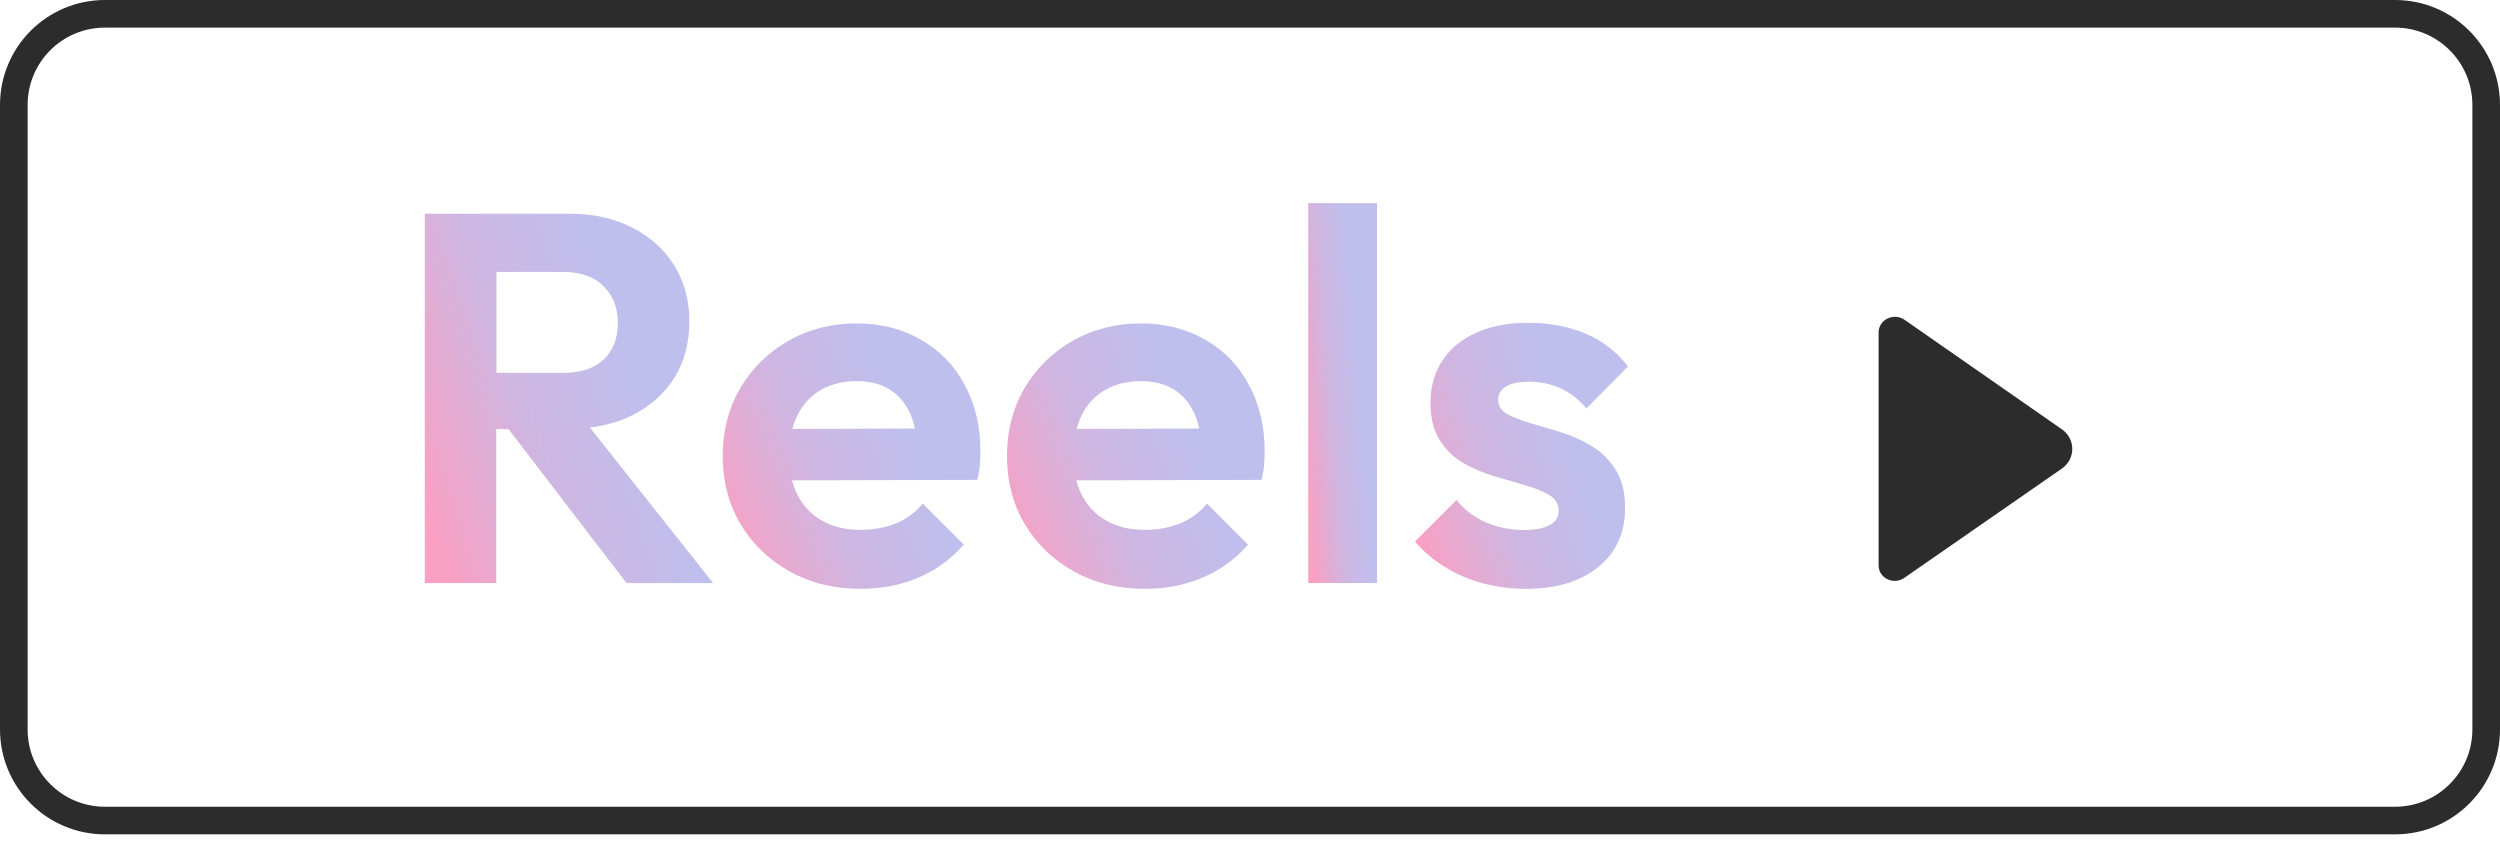
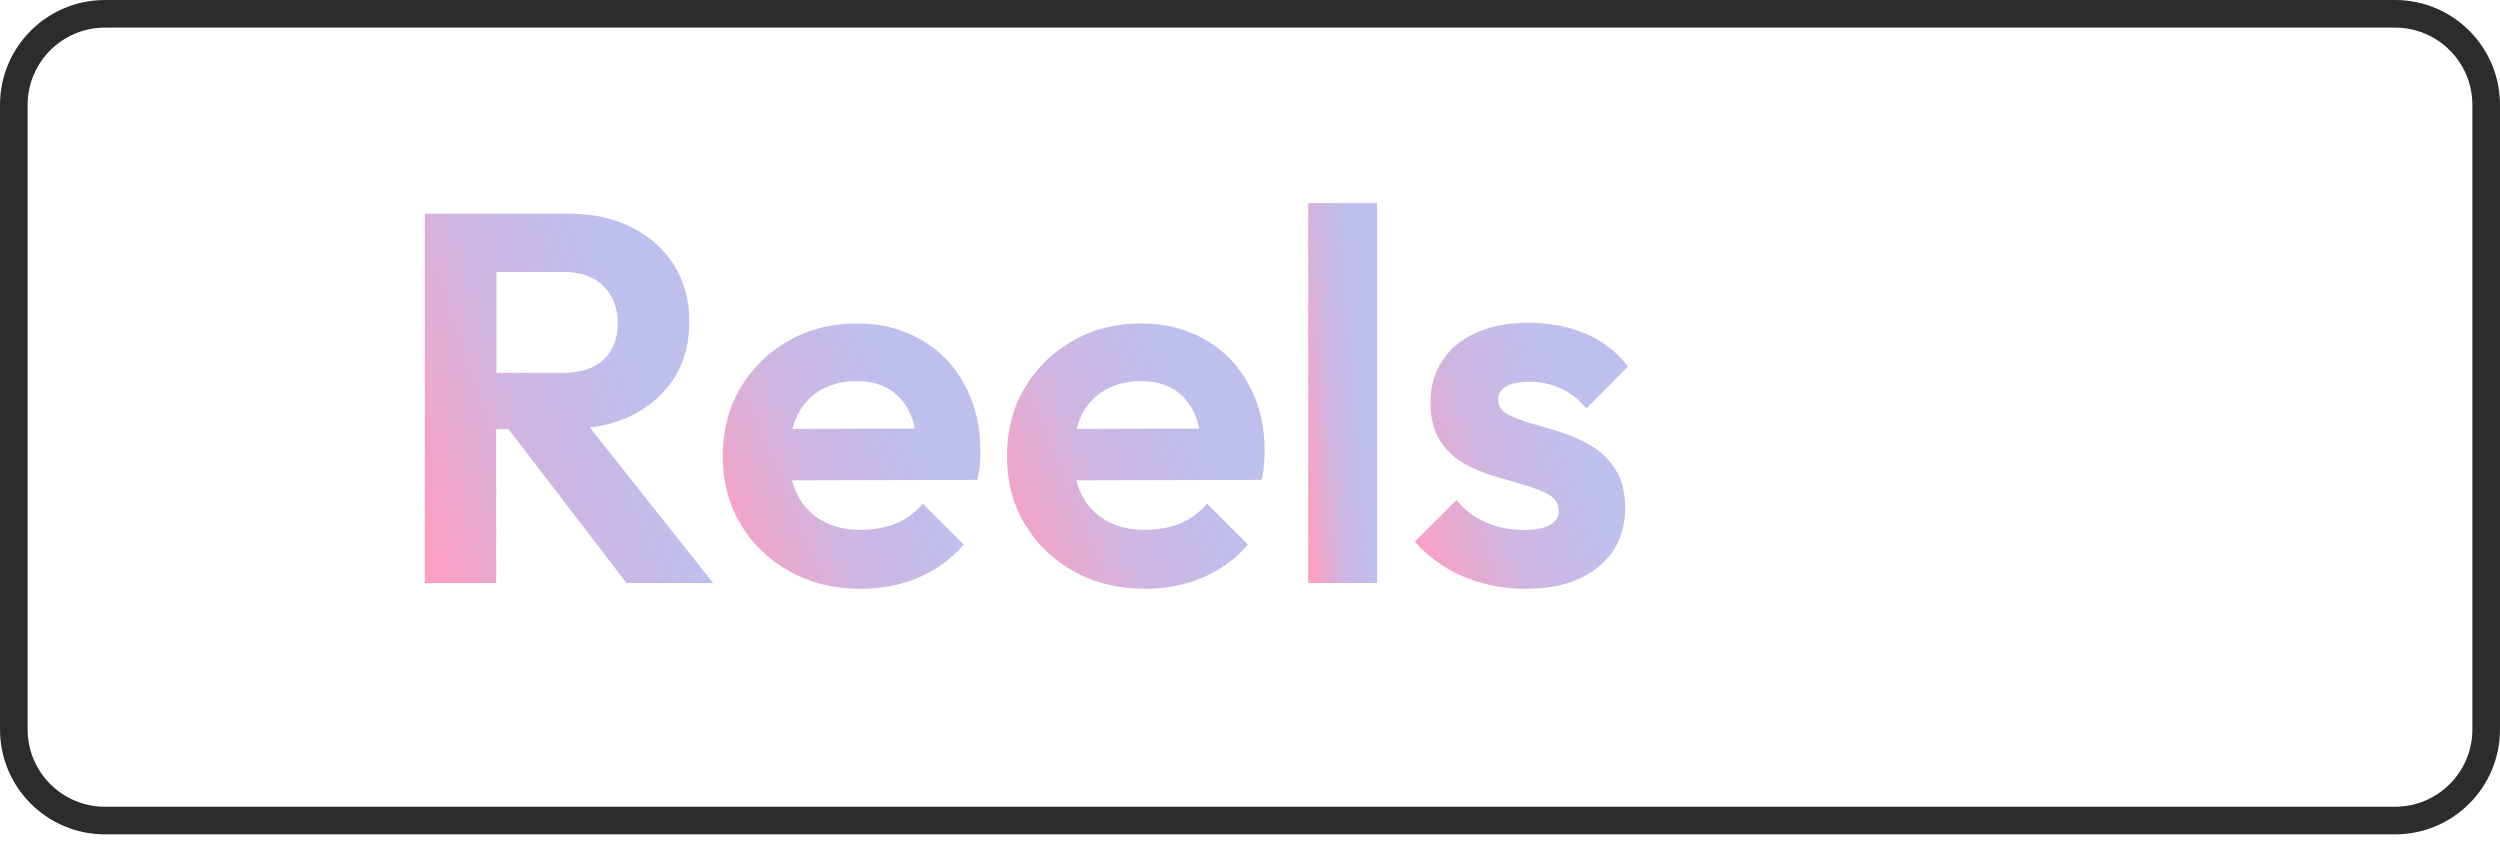
<svg xmlns="http://www.w3.org/2000/svg" width="181" height="61" viewBox="0 0 181 61" fill="none">
-   <path d="M7.598 1H173.402C177.048 1 180 3.952 180 7.598V52.808C180 56.455 177.048 59.407 173.402 59.407H7.598C3.952 59.407 1 56.455 1 52.808V7.598C1 3.952 3.952 1 7.598 1Z" stroke="#2C2C2C" stroke-width="2" />
-   <path d="M136.011 40.931V24.075C136.011 23.135 137.111 22.615 137.89 23.155L149.268 31.073C150.288 31.773 150.288 33.233 149.268 33.933L137.851 41.851C137.071 42.371 136.011 41.851 136.011 40.931Z" fill="#2C2C2C" />
+   <path d="M7.598 1H173.402C177.048 1 180 3.952 180 7.598V52.808C180 56.455 177.048 59.407 173.402 59.407H7.598C3.952 59.407 1 56.455 1 52.808V7.598C1 3.952 3.952 1 7.598 1" stroke="#2C2C2C" stroke-width="2" />
  <path d="M45.757 30.072C47.076 29.413 48.092 28.504 48.823 27.354C49.545 26.204 49.91 24.84 49.91 23.263C49.91 21.739 49.545 20.402 48.823 19.234C48.101 18.067 47.085 17.148 45.775 16.48C44.473 15.812 42.967 15.473 41.265 15.473H35.935H34.562H30.756V42.212H35.926V31.07H36.817L45.356 42.212H51.63L42.709 30.955C43.832 30.812 44.848 30.527 45.757 30.072ZM35.944 19.689H40.774C42.04 19.689 43.02 20.036 43.707 20.732C44.393 21.427 44.732 22.309 44.732 23.379C44.732 24.493 44.393 25.375 43.707 26.026C43.02 26.676 42.031 26.997 40.739 26.997H35.944V19.689Z" fill="url(#paint0_linear_6_152)" />
  <path d="M66.675 24.591C65.303 23.806 63.761 23.414 62.032 23.414C60.205 23.414 58.556 23.833 57.085 24.671C55.614 25.509 54.456 26.65 53.6 28.094C52.753 29.538 52.326 31.177 52.326 33.005C52.326 34.858 52.753 36.507 53.618 37.951C54.483 39.395 55.668 40.536 57.174 41.374C58.681 42.212 60.401 42.631 62.326 42.631C63.823 42.631 65.205 42.363 66.47 41.828C67.736 41.294 68.841 40.5 69.777 39.431L66.809 36.463C66.248 37.122 65.588 37.604 64.831 37.907C64.073 38.21 63.217 38.361 62.281 38.361C61.239 38.361 60.329 38.147 59.545 37.711C58.761 37.283 58.155 36.65 57.736 35.83C57.566 35.509 57.45 35.153 57.344 34.778L70.758 34.743C70.856 34.342 70.918 33.967 70.945 33.62C70.972 33.281 70.98 32.942 70.98 32.612C70.98 30.839 70.597 29.252 69.84 27.862C69.109 26.471 68.048 25.375 66.675 24.591ZM59.411 28.245C60.151 27.817 61.007 27.595 61.996 27.595C62.932 27.595 63.716 27.782 64.358 28.165C64.991 28.548 65.49 29.101 65.847 29.84C66.016 30.197 66.15 30.589 66.239 31.026L57.37 31.053C57.459 30.714 57.575 30.384 57.718 30.09C58.11 29.288 58.681 28.673 59.411 28.245Z" fill="url(#paint1_linear_6_152)" />
  <path d="M87.255 24.591C85.883 23.806 84.341 23.414 82.612 23.414C80.785 23.414 79.136 23.833 77.665 24.671C76.195 25.509 75.036 26.65 74.18 28.094C73.333 29.538 72.906 31.177 72.906 33.005C72.906 34.858 73.333 36.507 74.198 37.951C75.063 39.395 76.248 40.536 77.754 41.374C79.26 42.212 80.981 42.631 82.906 42.631C84.403 42.631 85.785 42.363 87.05 41.828C88.316 41.294 89.421 40.5 90.357 39.431L87.389 36.463C86.828 37.122 86.168 37.604 85.41 37.907C84.653 38.21 83.797 38.361 82.861 38.361C81.819 38.361 80.909 38.147 80.125 37.711C79.341 37.283 78.735 36.65 78.316 35.83C78.146 35.509 78.031 35.153 77.924 34.778L91.338 34.743C91.436 34.342 91.498 33.967 91.525 33.62C91.552 33.281 91.56 32.942 91.56 32.612C91.56 30.839 91.177 29.252 90.419 27.862C89.689 26.471 88.628 25.375 87.255 24.591ZM79.991 28.245C80.731 27.817 81.587 27.595 82.576 27.595C83.512 27.595 84.296 27.782 84.938 28.165C85.571 28.548 86.07 29.101 86.427 29.84C86.596 30.197 86.73 30.589 86.819 31.026L77.95 31.053C78.04 30.714 78.155 30.384 78.298 30.09C78.69 29.288 79.252 28.673 79.991 28.245Z" fill="url(#paint2_linear_6_152)" />
  <path d="M99.698 14.706H94.716V42.212H99.698V14.706Z" fill="url(#paint3_linear_6_152)" />
  <path d="M115.269 32.318C114.574 31.89 113.834 31.552 113.058 31.311C112.283 31.07 111.543 30.848 110.83 30.643C110.117 30.438 109.547 30.215 109.119 29.974C108.691 29.733 108.468 29.386 108.468 28.931C108.468 28.53 108.655 28.209 109.039 27.978C109.422 27.746 109.992 27.639 110.75 27.639C111.534 27.639 112.274 27.799 112.978 28.111C113.673 28.432 114.306 28.913 114.859 29.573L117.863 26.534C117.051 25.464 116.026 24.68 114.796 24.154C113.566 23.637 112.194 23.37 110.67 23.37C109.226 23.37 107.969 23.601 106.908 24.074C105.839 24.546 105.019 25.215 104.44 26.088C103.86 26.962 103.566 27.987 103.566 29.154C103.566 30.268 103.798 31.186 104.252 31.89C104.707 32.603 105.286 33.156 105.982 33.548C106.677 33.941 107.417 34.252 108.21 34.484C108.994 34.716 109.734 34.93 110.438 35.135C111.133 35.34 111.713 35.572 112.167 35.839C112.622 36.106 112.853 36.49 112.853 36.998C112.853 37.425 112.64 37.764 112.212 38.005C111.784 38.245 111.16 38.37 110.349 38.37C109.36 38.37 108.45 38.192 107.613 37.835C106.775 37.479 106.053 36.935 105.447 36.204L102.443 39.208C103.049 39.921 103.771 40.536 104.609 41.053C105.447 41.57 106.365 41.962 107.363 42.23C108.361 42.497 109.395 42.631 110.465 42.631C112.675 42.631 114.422 42.105 115.714 41.053C117.007 40.001 117.657 38.575 117.657 36.775C117.657 35.661 117.435 34.743 116.989 34.038C116.543 33.316 115.973 32.746 115.269 32.318Z" fill="url(#paint4_linear_6_152)" />
  <defs>
    <linearGradient id="paint0_linear_6_152" x1="29.856" y1="37.778" x2="47.932" y2="31.635" gradientUnits="userSpaceOnUse">
      <stop offset="0.061" stop-color="#F9A0C3" />
      <stop offset="0.524" stop-color="#CFB6E1" />
      <stop offset="1" stop-color="#BEBFED" />
    </linearGradient>
    <linearGradient id="paint1_linear_6_152" x1="51.521" y1="39.444" x2="66.811" y2="32.983" gradientUnits="userSpaceOnUse">
      <stop offset="0.061" stop-color="#F9A0C3" />
      <stop offset="0.524" stop-color="#CFB6E1" />
      <stop offset="1" stop-color="#BEBFED" />
    </linearGradient>
    <linearGradient id="paint2_linear_6_152" x1="72.101" y1="39.444" x2="87.391" y2="32.983" gradientUnits="userSpaceOnUse">
      <stop offset="0.061" stop-color="#F9A0C3" />
      <stop offset="0.524" stop-color="#CFB6E1" />
      <stop offset="1" stop-color="#BEBFED" />
    </linearGradient>
    <linearGradient id="paint3_linear_6_152" x1="94.501" y1="37.651" x2="99.284" y2="37.273" gradientUnits="userSpaceOnUse">
      <stop offset="0.061" stop-color="#F9A0C3" />
      <stop offset="0.524" stop-color="#CFB6E1" />
      <stop offset="1" stop-color="#BEBFED" />
    </linearGradient>
    <linearGradient id="paint4_linear_6_152" x1="101.778" y1="39.437" x2="115.06" y2="34.808" gradientUnits="userSpaceOnUse">
      <stop offset="0.061" stop-color="#F9A0C3" />
      <stop offset="0.524" stop-color="#CFB6E1" />
      <stop offset="1" stop-color="#BEBFED" />
    </linearGradient>
  </defs>
</svg>